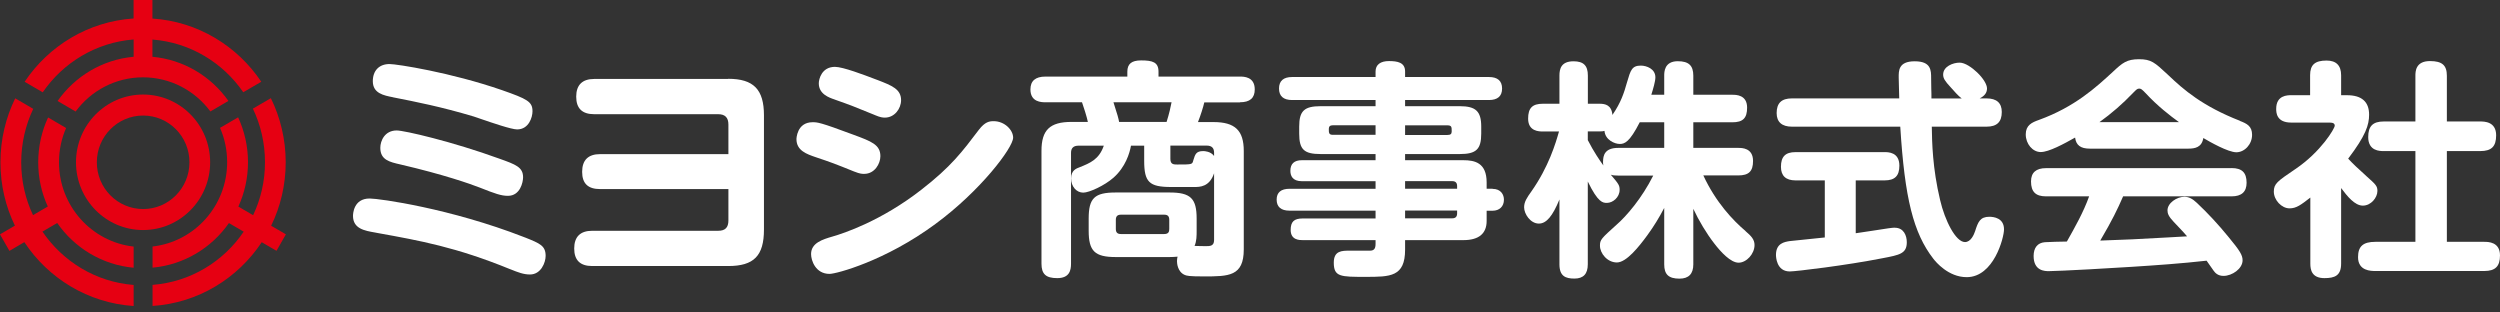
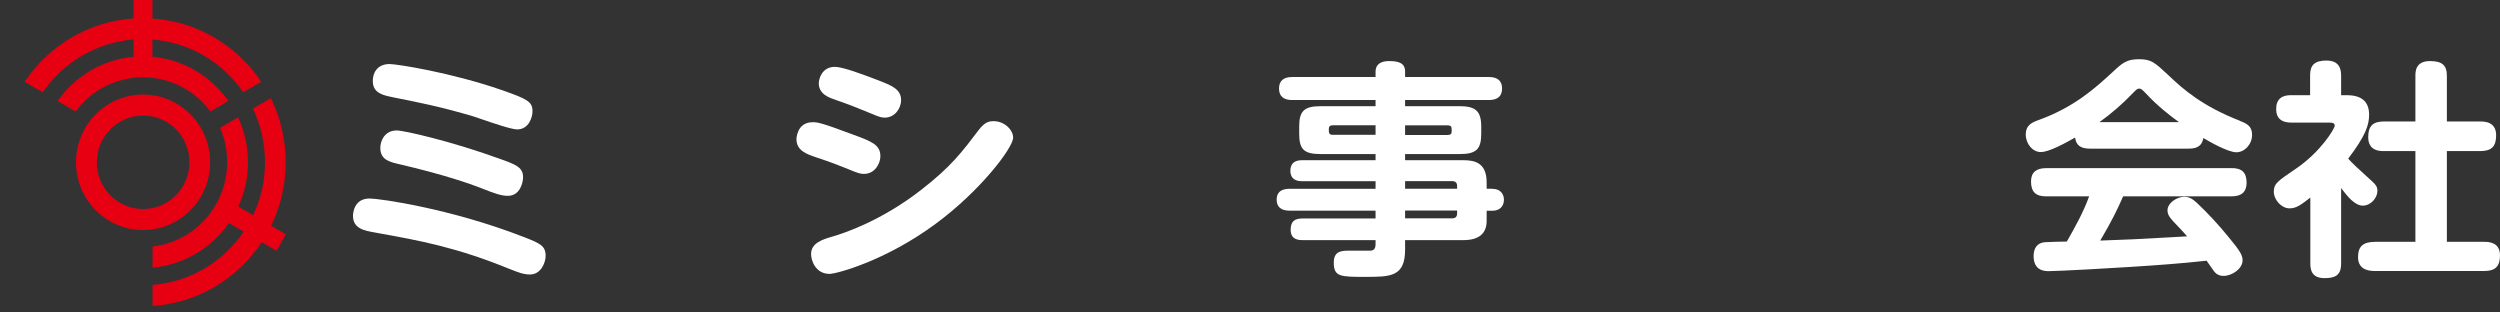
<svg xmlns="http://www.w3.org/2000/svg" width="240" height="30" viewBox="0 0 240 30" fill="none">
  <rect x="0" y="0" width="240" height="30" fill="#333333" stroke="none" />
  <g clip-path="url(#clip0_972_912)">
    <path d="M20.174 15.58C20.174 11.989 17.289 9.076 13.735 9.076C10.18 9.076 7.295 11.989 7.295 15.58C7.295 19.17 10.18 22.084 13.735 22.084C17.289 22.084 20.174 19.17 20.174 15.58ZM13.742 20.068C11.284 20.068 9.296 18.059 9.296 15.58C9.296 13.101 11.284 11.092 13.742 11.092C16.199 11.092 18.187 13.101 18.187 15.58C18.187 18.059 16.199 20.068 13.742 20.068Z" fill="#E60012" />
    <path d="M27.448 22.497L26.03 21.671C26.928 19.833 27.427 17.76 27.427 15.573C27.427 13.386 26.914 11.277 26.002 9.425L24.278 10.429C25.019 11.982 25.439 13.728 25.439 15.573C25.439 17.418 25.026 19.12 24.299 20.659L22.882 19.833C23.473 18.536 23.808 17.097 23.808 15.573C23.808 14.048 23.466 12.573 22.86 11.263L21.122 12.274C21.564 13.279 21.806 14.39 21.806 15.566C21.806 19.761 18.671 23.209 14.646 23.665V25.695C17.674 25.418 20.317 23.794 21.977 21.414L23.395 22.241C21.45 25.111 18.28 27.07 14.646 27.348V29.371C19.02 29.086 22.832 26.721 25.126 23.252L26.543 24.078L27.448 22.49V22.497Z" fill="#E60012" />
-     <path d="M5.663 15.572C5.663 14.404 5.906 13.293 6.347 12.289L4.616 11.277C4.011 12.581 3.669 14.041 3.669 15.58C3.669 17.118 3.996 18.529 4.588 19.825L3.17 20.652C2.443 19.12 2.037 17.396 2.037 15.58C2.037 13.763 2.451 12.004 3.191 10.45L1.46 9.439C0.556 11.291 0.043 13.371 0.043 15.58C0.043 17.788 0.541 19.833 1.432 21.663L0 22.497L0.905 24.085L2.337 23.245C4.63 26.721 8.449 29.086 12.83 29.378V27.355C9.19 27.07 6.027 25.104 4.075 22.233L5.492 21.407C7.152 23.793 9.795 25.425 12.83 25.703V23.672C8.798 23.216 5.663 19.768 5.663 15.572Z" fill="#E60012" />
    <path d="M12.83 3.797V5.45C9.817 5.72 7.188 7.337 5.528 9.695L7.259 10.707C8.727 8.712 11.085 7.423 13.728 7.423C16.371 7.423 18.729 8.712 20.196 10.7L21.927 9.688C20.267 7.33 17.639 5.728 14.632 5.45V3.797C18.244 4.075 21.4 6.012 23.352 8.855L25.083 7.85C22.782 4.41 18.985 2.066 14.632 1.781V0H12.823V1.774C8.47 2.059 4.673 4.402 2.365 7.85L4.103 8.862C6.055 6.012 9.211 4.075 12.823 3.79L12.83 3.797Z" fill="#E60012" />
    <path d="M37.749 9.347L37.899 9.375C39.886 9.767 42.358 10.251 45.478 11.184C45.599 11.22 45.82 11.298 46.105 11.398C47.224 11.783 49.09 12.424 49.646 12.424C50.764 12.424 51.12 11.256 51.12 10.686C51.12 9.76 50.636 9.51 48.178 8.648C43.277 6.953 38.098 6.148 37.393 6.148C36.403 6.148 35.79 6.775 35.79 7.794C35.79 8.962 36.83 9.161 37.742 9.339L37.749 9.347ZM38.084 12.524C36.93 12.524 36.51 13.521 36.51 14.191C36.51 15.352 37.4 15.551 38.433 15.786C42.622 16.762 45.144 17.653 46.041 18.002C47.53 18.593 48.114 18.8 48.762 18.8C49.945 18.8 50.216 17.482 50.216 17.019C50.216 16.05 49.51 15.793 47.957 15.238C43.391 13.578 38.796 12.524 38.084 12.524ZM50.394 22.796L50.266 22.746C43.256 20.018 36.424 19.056 35.484 19.056C33.931 19.056 33.888 20.552 33.888 20.723C33.888 21.956 35.006 22.148 35.989 22.319L36.289 22.376C40.306 23.102 43.783 23.722 48.962 25.838L49.005 25.852C49.731 26.144 50.258 26.351 50.878 26.351C51.94 26.351 52.381 25.19 52.381 24.57C52.381 23.587 51.84 23.373 50.401 22.796H50.394Z" fill="white" />
-     <path d="M69.906 7.58H57.04C55.901 7.58 55.316 8.157 55.316 9.282C55.316 10.408 55.893 10.963 57.04 10.963H68.951C69.607 10.963 69.927 11.291 69.927 11.954V14.796H57.61C56.47 14.796 55.886 15.366 55.886 16.499C55.886 17.631 56.463 18.151 57.61 18.151H69.927V21.165C69.927 21.841 69.621 22.155 68.951 22.155H56.848C55.708 22.155 55.124 22.732 55.124 23.858C55.124 24.983 55.701 25.539 56.848 25.539H69.906C72.378 25.539 73.34 24.556 73.34 22.034V11.07C73.34 8.584 72.342 7.565 69.906 7.565V7.58Z" fill="white" />
    <path d="M95.388 11.633C94.974 11.633 94.561 11.697 93.977 12.452C92.36 14.589 91.299 16 88.456 18.208C84.602 21.215 80.976 22.404 79.957 22.696L79.886 22.718C78.989 22.981 77.863 23.316 77.863 24.392C77.863 25.012 78.298 26.294 79.637 26.294C80.285 26.294 85.008 25.047 89.802 21.5C94.112 18.337 97.261 14.176 97.261 13.214C97.261 12.481 96.442 11.633 95.395 11.633H95.388ZM80.121 9.553C81.774 10.137 82.009 10.237 83.876 10.999L84.011 11.056C84.524 11.277 84.759 11.291 84.951 11.291C85.877 11.291 86.504 10.429 86.504 9.617C86.504 8.556 85.614 8.214 84.275 7.694L84.025 7.601C82.942 7.188 80.919 6.418 80.157 6.418C78.889 6.418 78.604 7.587 78.604 8C78.604 9.033 79.594 9.375 80.129 9.553H80.121ZM82.031 16.477C82.558 16.691 82.764 16.691 82.964 16.691C83.975 16.691 84.517 15.708 84.517 14.995C84.517 13.891 83.655 13.571 81.938 12.937C78.718 11.733 78.469 11.733 78.013 11.733C76.481 11.733 76.46 13.343 76.46 13.357C76.46 14.461 77.45 14.796 78.326 15.095C79.836 15.601 80.136 15.715 82.023 16.477H82.031Z" fill="white" />
-     <path d="M119.038 9.817C119.993 9.817 120.456 9.411 120.456 8.584C120.456 7.352 119.388 7.352 119.038 7.352H111.217V6.882C111.217 5.97 110.654 5.799 109.55 5.799C108.631 5.799 108.225 6.134 108.225 6.882V7.352H100.36C99.405 7.352 98.921 7.765 98.921 8.584C98.921 9.817 100.004 9.817 100.36 9.817H103.872C104.014 10.208 104.349 11.263 104.435 11.704H102.86C100.787 11.704 99.982 12.481 99.982 14.476V25.311C99.982 26.308 100.403 26.7 101.493 26.7C102.668 26.7 102.818 25.959 102.818 25.311V14.675C102.818 14.212 103.053 13.984 103.537 13.984H105.966C105.51 15.309 104.648 15.651 103.658 16.05C103.331 16.171 102.825 16.349 102.825 17.126C102.825 17.902 103.338 18.493 103.993 18.493C104.556 18.493 106.038 17.817 106.9 17.054C108.054 16.029 108.445 14.704 108.574 13.984H109.842V15.444C109.842 17.482 110.326 17.952 112.42 17.952H114.65C115.177 17.952 116.111 17.952 116.552 16.634V23.046C116.552 23.63 116.153 23.63 115.762 23.63C115.683 23.63 115.455 23.63 115.213 23.622C115.014 23.622 114.807 23.615 114.679 23.608C114.878 23.138 114.878 22.639 114.878 22.148V20.987C114.878 19.042 114.294 18.479 112.278 18.479H107.113C105.069 18.479 104.513 19.021 104.513 20.987V22.148C104.513 24.107 105.097 24.677 107.113 24.677H112.278C112.542 24.677 112.762 24.663 113.019 24.641H113.047C113.026 24.741 112.99 24.862 112.99 25.061C112.99 25.233 113.026 26.102 113.753 26.401C113.945 26.472 114.123 26.536 115.548 26.536C117.949 26.536 119.402 26.536 119.402 23.943V14.49C119.402 12.524 118.561 11.719 116.502 11.719H115.006C115.277 11.021 115.498 10.322 115.612 9.831H119.031L119.038 9.817ZM116.552 14.668V14.974C116.232 14.533 115.64 14.504 115.512 14.504C114.828 14.504 114.736 14.81 114.565 15.366L114.55 15.416C114.451 15.786 114.451 15.793 113.012 15.793C112.691 15.793 112.356 15.793 112.356 15.259V13.977H115.833C116.324 13.977 116.552 14.198 116.552 14.668ZM112.47 9.817C112.413 10.152 112.235 10.949 111.993 11.704H107.434C107.384 11.412 107.291 11.042 106.892 9.817H112.47ZM112.249 21.101V21.977C112.249 22.233 112.192 22.468 111.758 22.468H107.612C107.27 22.468 107.12 22.319 107.12 21.977V21.101C107.12 20.766 107.277 20.609 107.612 20.609H111.758C112.1 20.609 112.249 20.759 112.249 21.101Z" fill="white" />
    <path d="M143.281 18.116H142.718V17.51C142.718 15.63 141.585 15.38 140.481 15.38H134.889V14.789H140.139C141.713 14.789 142.198 14.333 142.198 12.83V12.153C142.198 10.686 141.678 10.194 140.139 10.194H134.889V9.603H142.939C143.772 9.603 144.2 9.232 144.2 8.499C144.2 7.765 143.772 7.394 142.939 7.394H134.889V6.86C134.889 5.984 134.141 5.863 133.336 5.863C132.531 5.863 132.054 6.205 132.054 6.86V7.394H124.046C123.213 7.394 122.786 7.765 122.786 8.499C122.786 9.232 123.213 9.603 124.046 9.603H132.054V10.194H126.782C125.208 10.194 124.723 10.65 124.723 12.153V12.83C124.723 14.347 125.186 14.789 126.782 14.789H132.054V15.38H124.98C124.246 15.38 123.876 15.722 123.876 16.399C123.876 16.855 124.068 17.396 124.98 17.396H132.054V18.123H123.797C122.978 18.123 122.558 18.472 122.558 19.163C122.558 19.854 122.971 20.224 123.797 20.224H132.054V20.972H125.072C124.232 20.972 123.904 21.279 123.904 22.076C123.904 23.052 124.752 23.052 125.072 23.052H132.054V23.416C132.054 23.879 131.897 24.064 131.512 24.064H129.575C128.819 24.064 128.043 24.064 128.043 25.211C128.043 26.579 128.684 26.579 131.078 26.579C133.471 26.579 134.889 26.579 134.889 23.964V23.052H140.481C141.963 23.052 142.718 22.433 142.718 21.207V20.231H143.281C143.95 20.231 144.378 19.818 144.378 19.17C144.378 18.693 144.093 18.13 143.281 18.13V18.116ZM139.883 20.21V20.488C139.883 20.808 139.726 20.958 139.412 20.958H134.889V20.21H139.883ZM139.883 17.859V18.116H134.889V17.389H139.412C139.726 17.389 139.883 17.546 139.883 17.859ZM134.889 12.951V12.032H138.935C139.363 12.032 139.363 12.189 139.363 12.616C139.363 12.866 139.249 12.958 138.935 12.958H134.889V12.951ZM127.566 12.367C127.566 12.132 127.694 12.025 127.965 12.025H132.054V12.944H127.965C127.566 12.944 127.566 12.759 127.566 12.36V12.367Z" fill="white" />
-     <path d="M167.566 22.176C166.376 21.165 164.716 19.427 163.519 16.841H166.875C167.886 16.841 168.292 16.442 168.292 15.452C168.292 14.198 167.224 14.198 166.875 14.198H162.558V11.74H166.305C167.323 11.74 167.722 11.341 167.722 10.33C167.722 9.097 166.654 9.097 166.305 9.097H162.558V7.266C162.558 6.29 162.116 5.877 161.069 5.877C159.765 5.877 159.765 6.924 159.765 7.266V9.097H158.526C158.697 8.549 158.917 7.815 158.917 7.423C158.917 6.604 158.063 6.298 157.521 6.298C156.666 6.298 156.538 6.725 156.196 7.893C155.904 8.933 155.612 9.838 154.793 11.035C154.714 10.087 154.102 9.959 153.567 9.959H152.435V7.252C152.435 6.298 152.022 5.884 151.06 5.884C149.863 5.884 149.706 6.618 149.706 7.252V9.959H148.118C147.106 9.959 146.7 10.372 146.7 11.391C146.7 12.623 147.769 12.623 148.118 12.623H149.664C149.343 13.749 148.681 16.007 147.006 18.387C146.579 18.985 146.315 19.377 146.315 19.904C146.315 20.531 146.914 21.464 147.733 21.464C148.445 21.464 149.044 20.766 149.706 19.149V25.375C149.706 26.508 150.283 26.743 151.145 26.743C152.007 26.743 152.428 26.294 152.428 25.375V17.425C153.418 19.477 153.888 19.477 154.266 19.477C154.835 19.477 155.484 18.942 155.484 18.223C155.484 17.795 155.398 17.667 154.636 16.77C154.814 16.834 155.021 16.855 155.334 16.855H158.711C157.621 19.028 156.139 20.752 155.185 21.578C153.717 22.903 153.596 23.01 153.596 23.587C153.596 24.328 154.308 25.197 155.22 25.197C156.132 25.197 157.329 23.701 158.155 22.568C158.739 21.77 159.281 20.894 159.765 19.961V25.382C159.765 26.351 160.193 26.75 161.233 26.75C162.116 26.75 162.558 26.287 162.558 25.382V20.046C163.085 21.179 163.819 22.404 164.559 23.359C165.208 24.207 166.148 25.218 166.903 25.218C167.658 25.218 168.435 24.378 168.435 23.523C168.435 23.01 168.143 22.675 167.573 22.191L167.566 22.176ZM153.888 15.501C153.888 15.665 153.902 15.793 153.924 15.886C153.603 15.444 152.998 14.568 152.428 13.45V12.616H153.56C153.803 12.616 153.902 12.602 154.03 12.566C154.102 13.443 155.021 13.82 155.491 13.82C155.961 13.82 156.431 13.664 157.414 11.74H159.765V14.198H155.334C154.045 14.198 153.895 14.939 153.895 15.501H153.888Z" fill="white" />
-     <path d="M181.899 21.856C181.642 21.856 181.193 21.927 179.818 22.141C179.669 22.169 179.17 22.241 178.728 22.305C178.493 22.34 178.28 22.369 178.151 22.39V17.318H180.923C181.906 17.318 182.34 16.883 182.34 15.907C182.34 14.604 181.272 14.604 180.923 14.604H172.367C171.398 14.604 170.971 15.038 170.971 16.014C170.971 16.876 171.441 17.318 172.367 17.318H175.181V22.796C174.611 22.846 172.353 23.081 171.811 23.145C171.32 23.224 170.493 23.345 170.493 24.47C170.493 24.634 170.529 26.059 171.818 26.059C172.403 26.059 177.24 25.475 180.709 24.791C182.369 24.477 183.053 24.349 183.053 23.252C183.053 22.611 182.753 21.863 181.906 21.863L181.899 21.856ZM190.981 20.809C190.091 20.809 189.891 21.307 189.614 22.183C189.507 22.504 189.208 23.238 188.638 23.238C187.74 23.238 186.7 21.143 186.251 19.206C185.517 16.135 185.475 13.656 185.453 12.16H190.704C191.701 12.16 192.171 11.711 192.171 10.75C192.171 9.888 191.68 9.446 190.704 9.446H190.048C190.525 9.211 190.753 8.898 190.753 8.492C190.753 8.107 190.383 7.501 189.799 6.946C189.329 6.497 188.645 6.013 188.125 6.013C187.491 6.013 186.543 6.376 186.543 7.159C186.543 7.508 186.693 7.765 187.27 8.385C187.598 8.755 187.989 9.204 188.324 9.453H185.418C185.418 9.14 185.418 8.826 185.403 8.513C185.403 8.178 185.389 7.843 185.389 7.516C185.389 6.753 185.389 5.884 183.808 5.884C182.226 5.884 182.276 6.825 182.276 7.444C182.276 7.544 182.283 7.893 182.297 8.299C182.312 8.741 182.319 9.232 182.326 9.446H172.025C171.028 9.446 170.558 9.895 170.558 10.857C170.558 11.711 171.063 12.16 172.025 12.16H182.426C182.853 19.049 183.687 22.369 185.596 24.834C185.824 25.133 187.035 26.607 188.802 26.607C191.409 26.607 192.385 22.803 192.385 22.02C192.385 20.923 191.395 20.809 190.967 20.809H190.981Z" fill="white" />
    <path d="M214.219 16.142H196.417C195.462 16.142 194.978 16.57 194.978 17.418C194.978 18.408 195.42 18.85 196.417 18.85H200.556C200.014 20.367 199.202 21.799 198.419 23.188C198.013 23.188 196.502 23.231 196.303 23.252C195.612 23.309 195.227 23.779 195.227 24.577C195.227 26.03 196.331 26.03 196.695 26.03C197.6 26.03 203.491 25.703 204.624 25.617C206.939 25.468 209.418 25.297 211.833 25.026C211.933 25.168 212.203 25.553 212.367 25.788L212.502 25.98C212.652 26.194 212.916 26.486 213.457 26.486C214.283 26.486 215.288 25.795 215.288 24.99C215.288 24.492 215.031 24.071 213.934 22.746C212.965 21.557 211.947 20.459 210.9 19.476C210.472 19.07 210.116 18.892 209.703 18.892C208.969 18.892 208.079 19.491 208.079 20.196C208.079 20.495 208.178 20.773 208.684 21.307L209.076 21.72C209.567 22.241 209.717 22.397 209.959 22.689L208.064 22.796C205.087 22.96 204.26 23.01 201.624 23.095C202.786 21.115 203.277 20.096 203.819 18.85H214.234C215.188 18.85 215.673 18.415 215.673 17.546C215.673 16.57 215.231 16.135 214.234 16.135L214.219 16.142ZM215.039 11.598C211.441 10.194 209.617 8.606 208.178 7.231L208.071 7.131C206.846 5.991 206.511 5.685 205.343 5.685C204.175 5.685 203.754 6.034 202.85 6.882C201.218 8.385 199.188 10.258 195.74 11.512C195.049 11.754 194.472 12.025 194.472 12.901C194.472 13.82 195.135 14.597 195.911 14.597C196.688 14.597 198.134 13.813 199.209 13.207C199.302 13.941 199.737 14.269 200.62 14.269H210.087C210.714 14.269 211.377 14.148 211.519 13.25C212.146 13.621 213.899 14.618 214.689 14.618C215.48 14.618 216.2 13.856 216.2 12.944C216.2 12.118 215.715 11.868 215.024 11.605L215.039 11.598ZM201.546 11.726C202.7 10.899 203.783 9.959 204.766 8.926C205.108 8.577 205.186 8.506 205.364 8.506C205.543 8.506 205.621 8.577 205.963 8.926C207.131 10.187 208.335 11.113 209.183 11.726H201.546Z" fill="white" />
    <path d="M238.49 23.216H234.899V14.504H238.098C239.188 14.504 239.63 14.062 239.63 12.987C239.63 11.662 238.476 11.662 238.098 11.662H234.899V7.273C234.899 6.262 234.444 5.863 233.275 5.863C231.879 5.863 231.879 6.889 231.879 7.273V11.662H228.837C227.797 11.662 227.348 12.11 227.348 13.158C227.348 14.504 228.467 14.504 228.837 14.504H231.879V23.216H228.039C226.857 23.216 226.372 23.644 226.372 24.691C226.372 26.016 227.626 26.016 228.039 26.016H238.49C239.551 26.016 240 25.567 240 24.52C240 23.216 238.86 23.216 238.49 23.216ZM228.232 18.322C228.232 17.845 228.046 17.688 227.17 16.905L227.12 16.855C226.358 16.164 225.924 15.772 225.425 15.231C227.106 13.015 227.434 12.004 227.434 11.006C227.434 9.767 226.721 9.14 225.311 9.14H224.748V7.223C224.748 6.29 224.278 5.813 223.352 5.813C222.233 5.813 221.77 6.219 221.77 7.223V9.14H219.954C219.598 9.14 218.515 9.14 218.515 10.443C218.515 10.771 218.515 11.768 219.954 11.768H223.644C223.986 11.768 224.135 11.861 224.135 12.068C224.135 12.331 222.818 14.568 220.36 16.228L220.274 16.285C218.629 17.403 218.287 17.639 218.287 18.394C218.287 19.206 219.035 20.003 219.797 20.003C220.452 20.003 220.894 19.662 221.778 18.978L221.792 18.963V25.311C221.792 25.909 221.934 26.7 223.145 26.7C224.135 26.7 224.748 26.465 224.748 25.311V18.052C225.332 18.835 226.052 19.74 226.835 19.74C227.619 19.74 228.232 18.971 228.232 18.329V18.322Z" fill="white" />
  </g>
  <defs>
    <clipPath id="clip0_972_912">
      <rect width="240" height="29.386" fill="white" />
    </clipPath>
  </defs>
</svg>